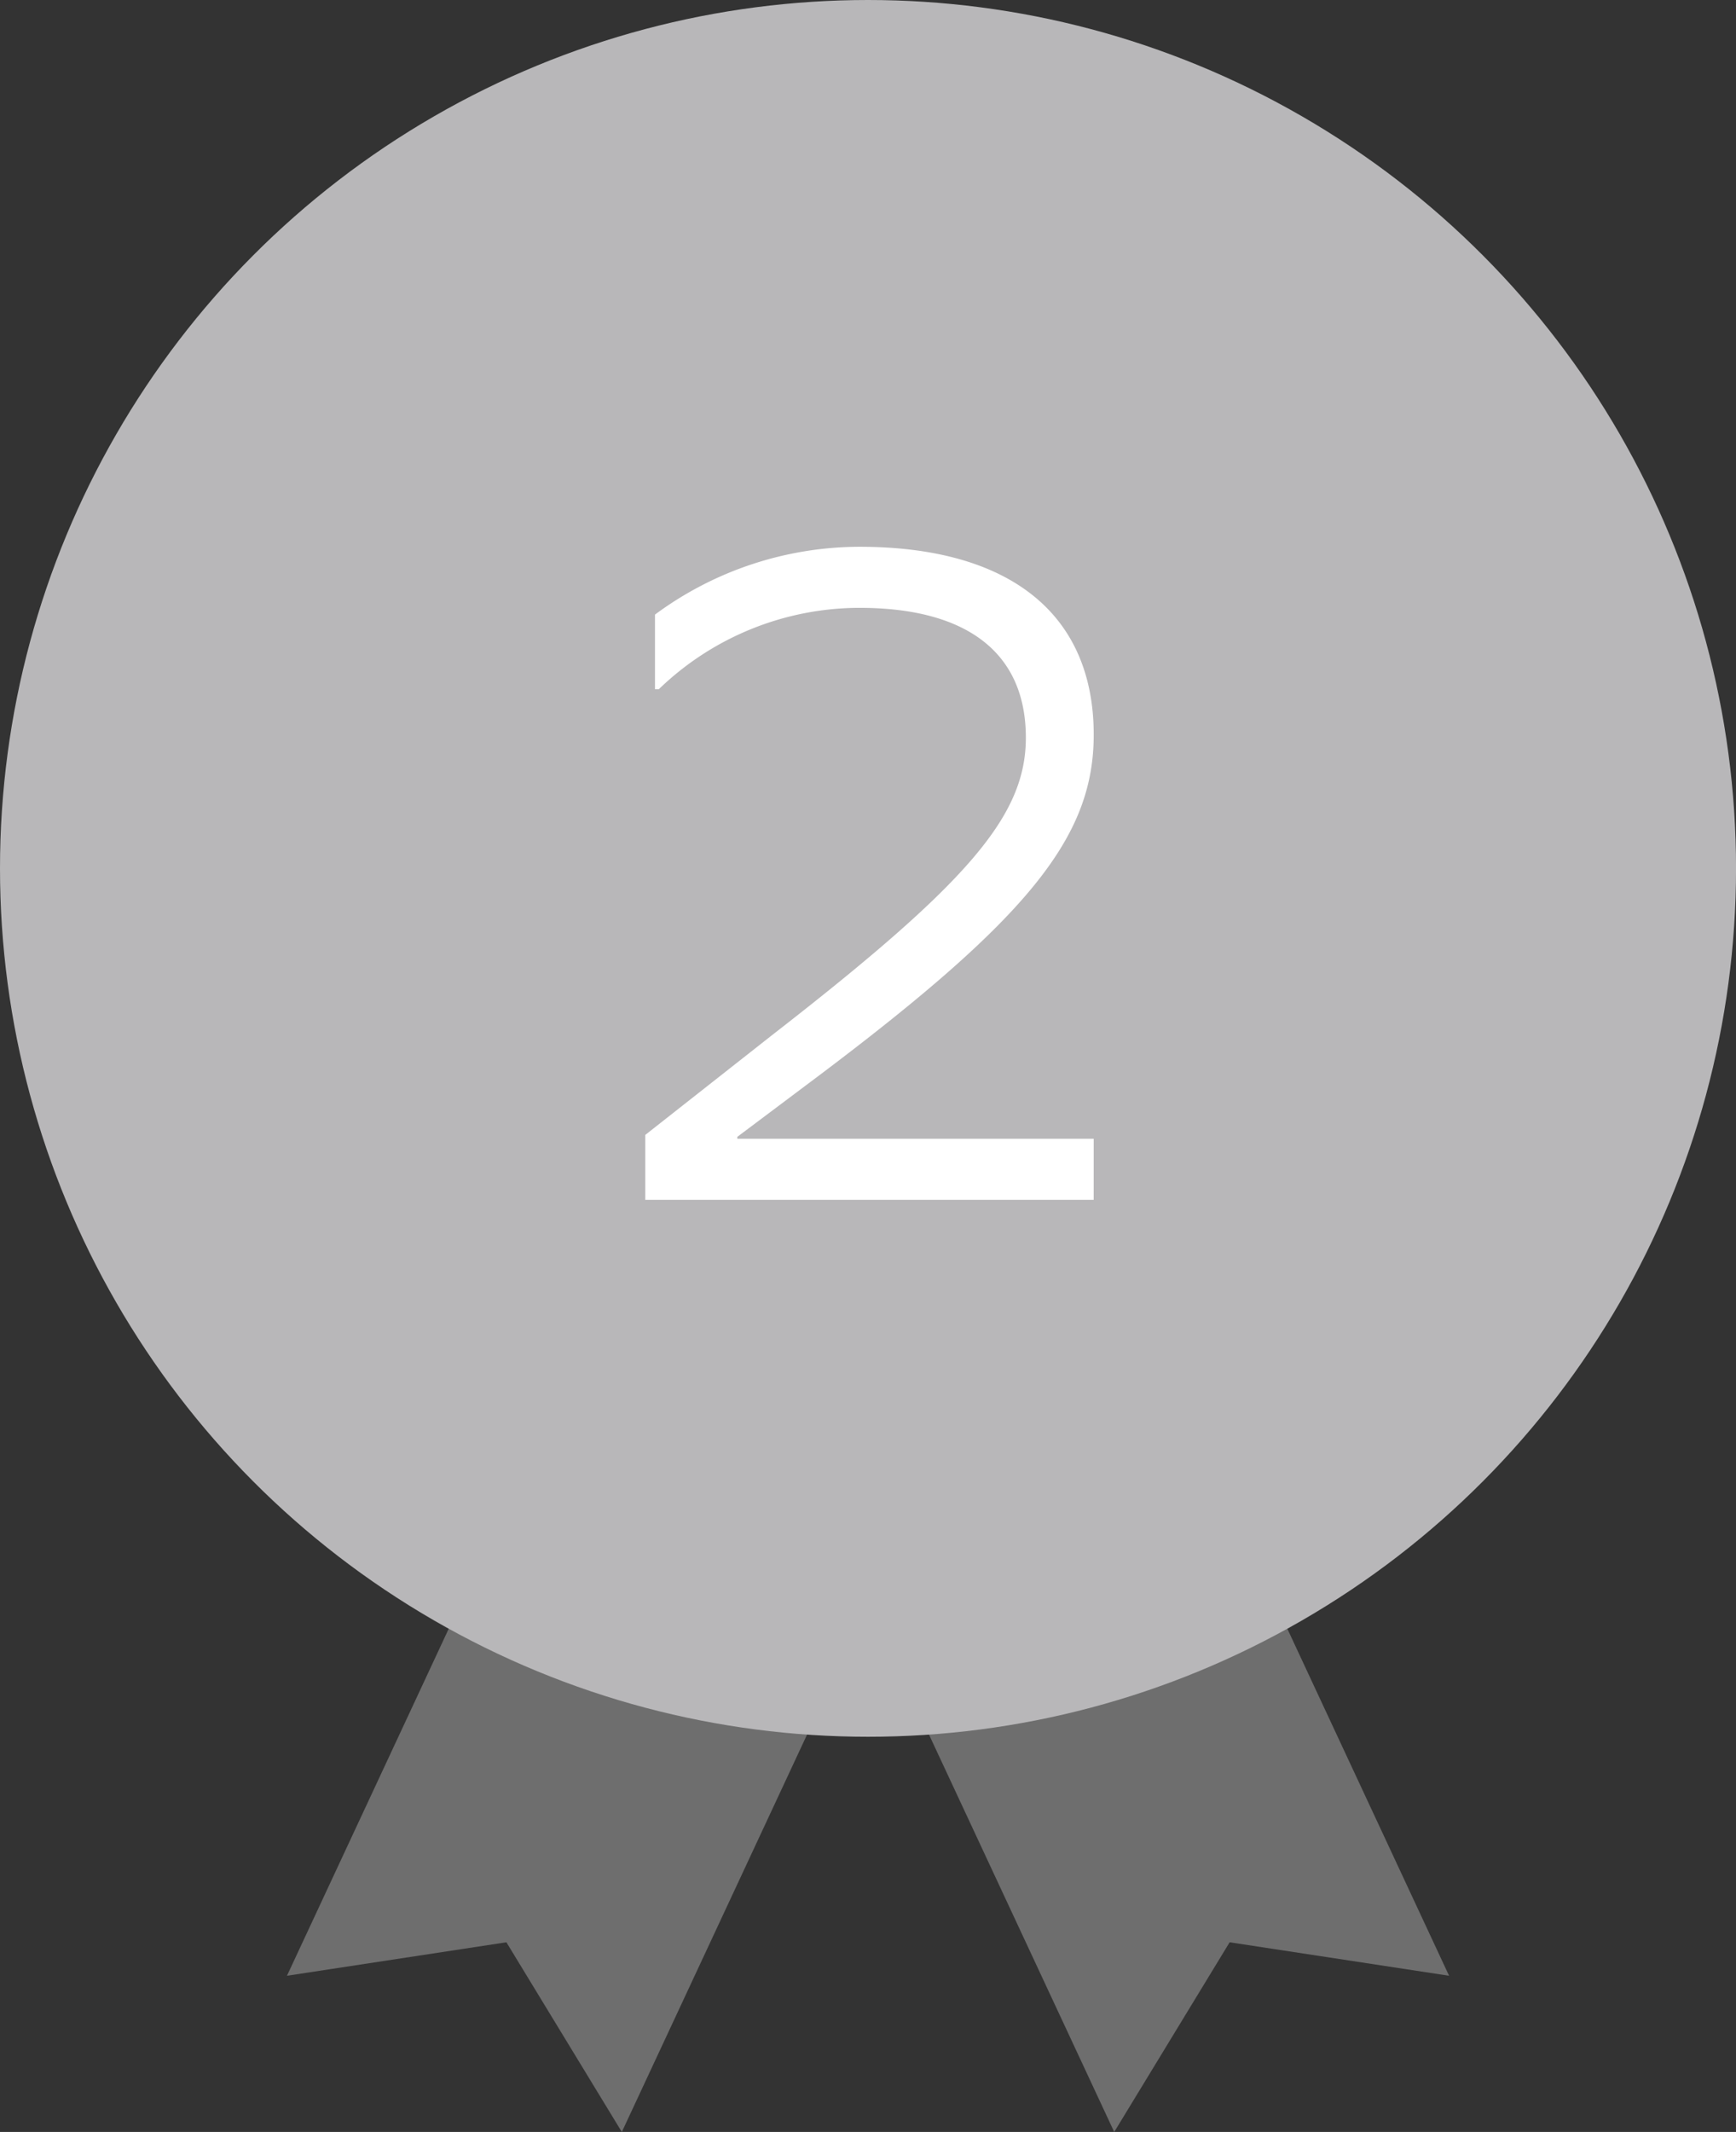
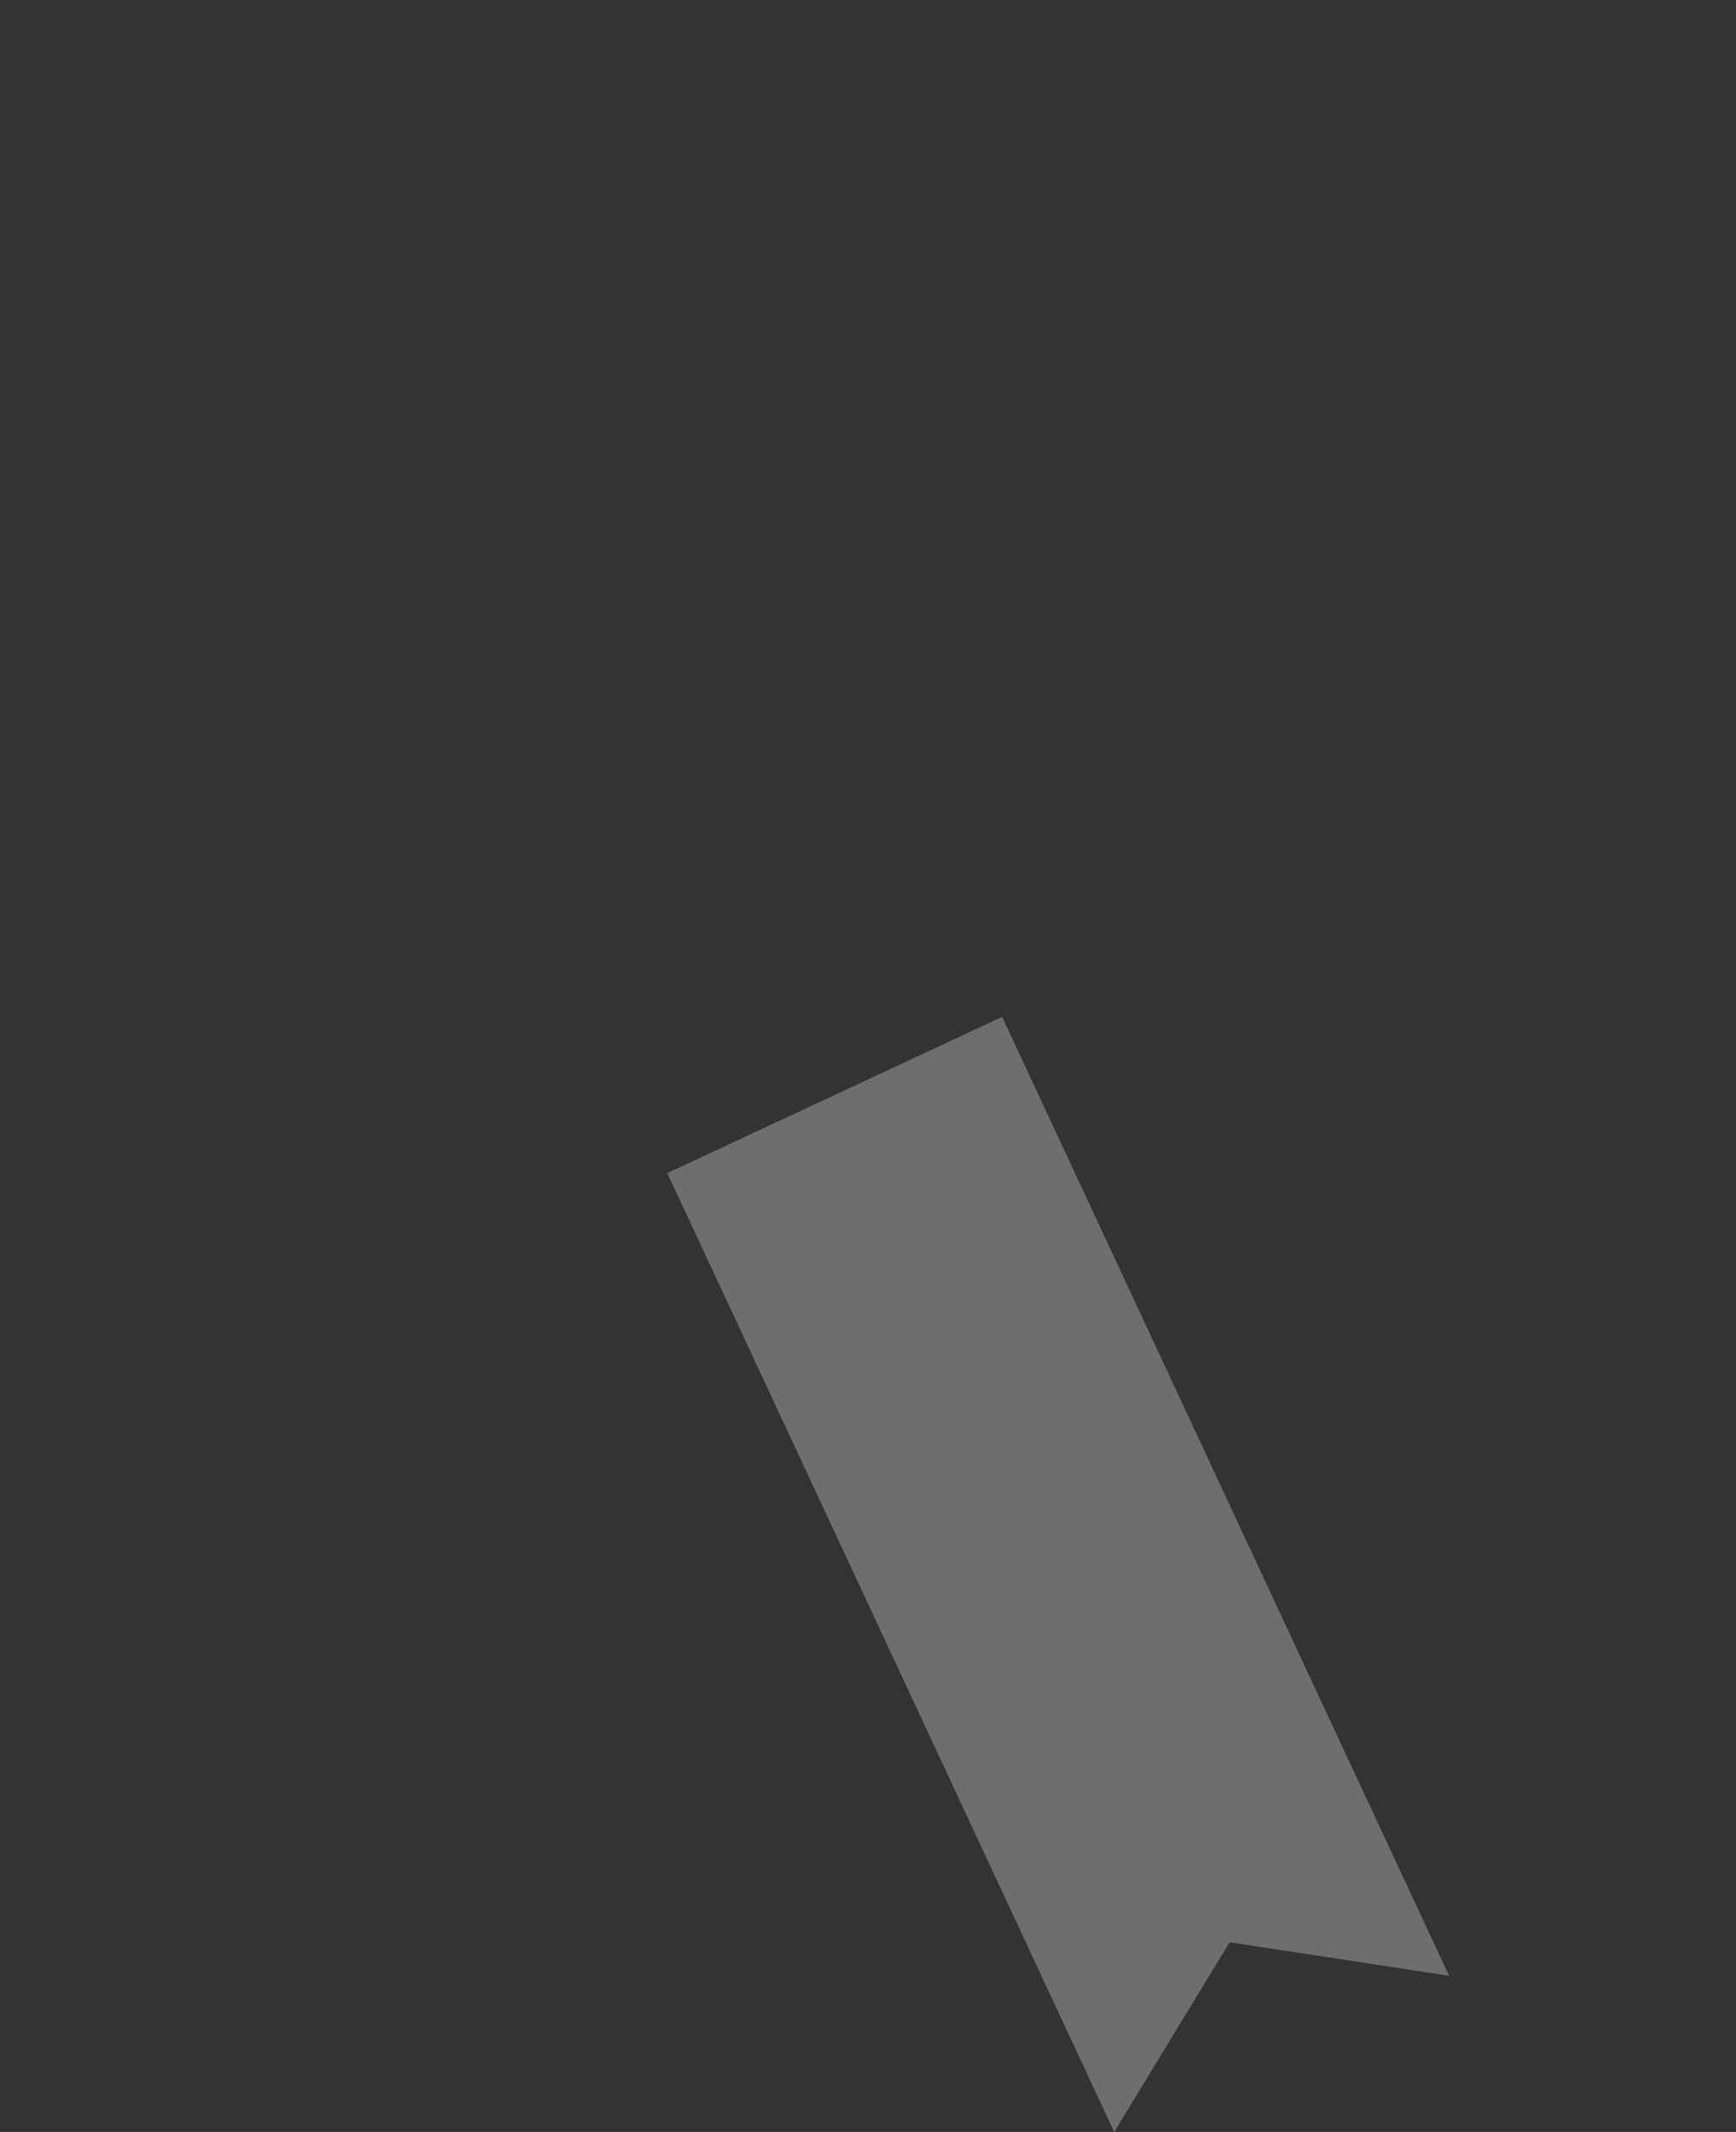
<svg xmlns="http://www.w3.org/2000/svg" width="45.227" height="55.52" viewBox="0 0 45.227 55.52">
  <rect x="0" y="0" width="45.227" height="55.52" fill="#333333" stroke="none" />
  <g id="グループ_4519" data-name="グループ 4519" transform="translate(-571 -1409.604)">
    <path id="パス_4314" data-name="パス 4314" d="M2577.025,511.691l-5.717-.872-3.007,4.94-11.644-24.971,8.724-4.068Z" transform="translate(-1968.273 949.365)" fill="#6e6e6e" style="isolation: isolate" />
-     <path id="パス_4315" data-name="パス 4315" d="M2525.755,511.691l5.717-.872,3.007,4.94,11.645-24.971-8.724-4.068Z" transform="translate(-1947.279 949.365)" fill="#6e6e6e" style="isolation: isolate" />
-     <circle id="楕円形_7" data-name="楕円形 7" cx="22.614" cy="22.614" r="22.614" transform="translate(571 1409.604)" fill="#b8b7b9" />
    <g id="グループ_4190" data-name="グループ 4190" transform="translate(587.811 1423.844)">
-       <path id="パス_4316" data-name="パス 4316" d="M2566.553,465.545h-11.682v-1.69l3.305-2.6c5.1-3.961,6.61-5.7,6.61-7.745,0-2.195-1.514-3.381-4.339-3.381a7.54,7.54,0,0,0-5.223,2.119h-.1v-1.943a8.985,8.985,0,0,1,5.324-1.766c3.91,0,6.106,1.741,6.106,4.895,0,2.649-1.666,4.743-7.166,8.881l-2.119,1.59v.05h9.285Z" transform="translate(-2554.871 -448.54)" fill="#fff" />
-     </g>
+       </g>
  </g>
</svg>